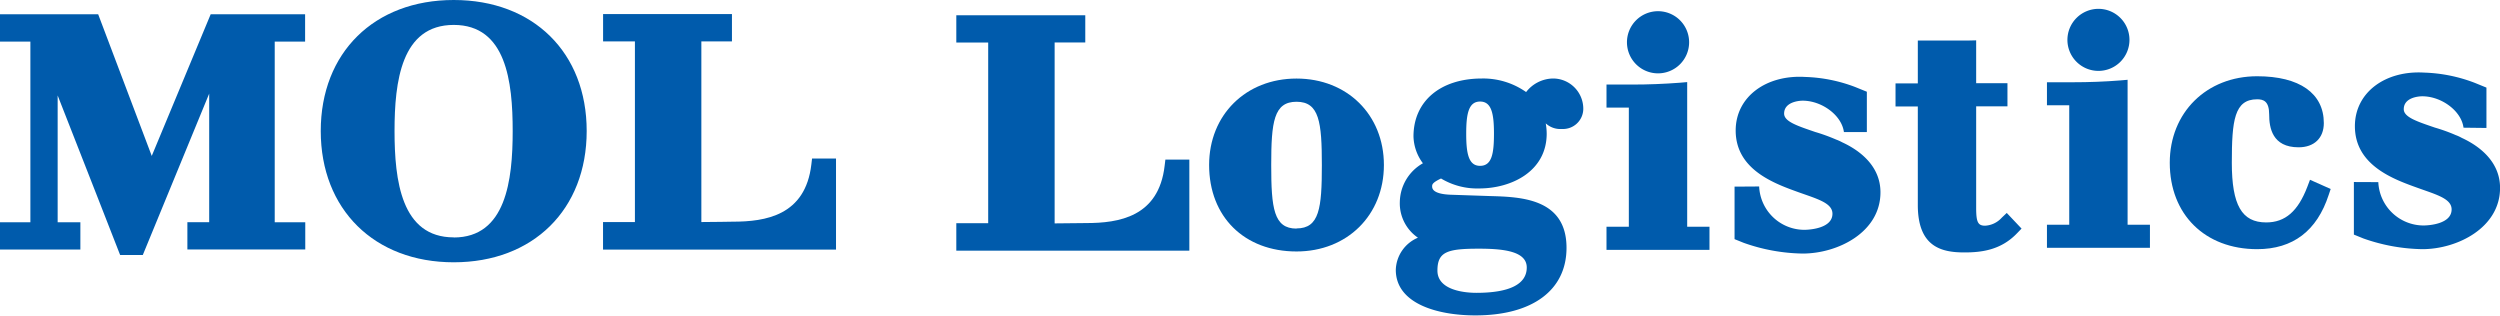
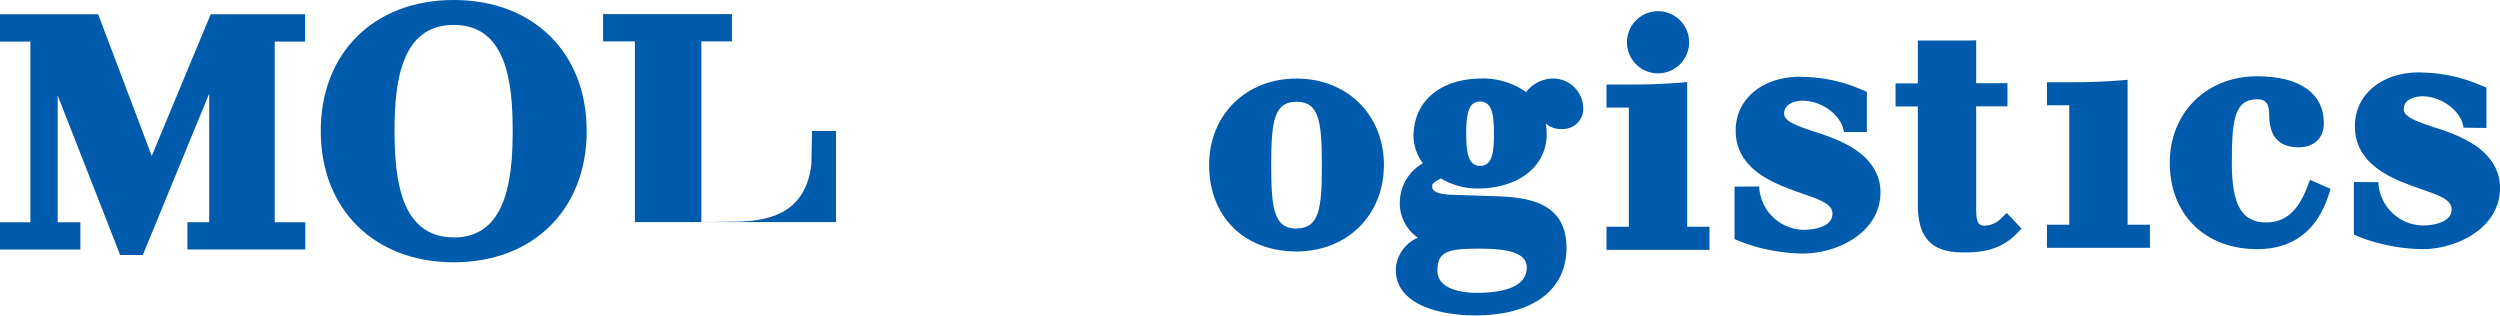
<svg xmlns="http://www.w3.org/2000/svg" id="レイヤー_1" data-name="レイヤー 1" viewBox="0 0 466.56 58.95">
  <defs>
    <style>.cls-1{fill:#005bac;}</style>
  </defs>
-   <path class="cls-1" d="M150,28.31H127.13v5.1h5.94V67.12h-5.95v5.14H170.6v-17h-4.47L166,56.36c-1.11,9.57-8.59,10.69-14.67,10.69,0,0-4.06.07-5.86.07V33.4h5.71V28.31Z" transform="translate(-14.58 -25.68)" />
+   <path class="cls-1" d="M150,28.31H127.13v5.1h5.94V67.12h-5.95H170.6v-17h-4.47L166,56.36c-1.11,9.57-8.59,10.69-14.67,10.69,0,0-4.06.07-5.86.07V33.4h5.71V28.31Z" transform="translate(-14.58 -25.68)" />
  <path class="cls-1" d="M69.82,28.34H53.9l-11,26.44c-2.27-6-10-26.44-10-26.44H14.58v5.1h5.67V67.16H14.58v5.09h15V67.16H25.34V43.49C29.21,53.32,37,73.27,37,73.27h4.23L53.62,43.15v24H49.55v5.09h22V67.16H65.85V33.44h5.67v-5.1Z" transform="translate(-14.58 -25.68)" />
  <path class="cls-1" d="M99.26,25.68c-14.85,0-24.82,9.83-24.82,24.45s10,24.5,24.82,24.5,24.81-9.85,24.81-24.5S114.1,25.68,99.26,25.68Zm0,44.3c-9.79,0-11.05-10.61-11.05-19.85s1.26-19.8,11.05-19.8,11,10.58,11,19.8S109,70,99.26,70Z" transform="translate(-14.58 -25.68)" />
  <path class="cls-1" d="M453.87,59.65l0,9.81,1.77.72a34.5,34.5,0,0,0,11,2c6.53,0,14.51-4,14.51-11.43,0-5-4-7.89-7.13-9.33a7.84,7.84,0,0,0-1.15-.53,32.28,32.28,0,0,0-3.89-1.4c-3.26-1.12-5.8-1.93-5.8-3.43,0-2.18,2.75-2.41,3.46-2.41,3.56,0,7.29,2.71,7.69,5.86l4.28.05,0-7.53-2.21-.9A28.72,28.72,0,0,0,467,39.23c-7.25-.44-12.94,3.69-12.94,10,0,7.37,7.33,9.94,11.76,11.53,3.5,1.26,6.29,2,6.29,4,0,2.72-4.2,3-5.29,3a8.47,8.47,0,0,1-8.39-8.09Z" transform="translate(-14.58 -25.68)" />
  <path class="cls-1" d="M338.29,60.51l0,9.8L340,71a34.28,34.28,0,0,0,11,2c6.53,0,14.52-3.95,14.52-11.43,0-5-4-7.89-7.14-9.33a8.66,8.66,0,0,0-1.15-.52,33.54,33.54,0,0,0-3.89-1.41c-3.25-1.12-5.8-1.92-5.8-3.43,0-2.17,2.76-2.41,3.46-2.41,3.57,0,7.29,2.71,7.7,5.86l4.28,0,0-7.53-2.2-.89a28.54,28.54,0,0,0-9.34-1.87c-7.24-.43-12.94,3.69-12.94,10,0,7.37,7.34,9.93,11.77,11.53,3.5,1.25,6.29,2,6.29,4,0,2.72-4.21,3-5.29,3a8.46,8.46,0,0,1-8.39-8.09Z" transform="translate(-14.58 -25.68)" />
  <path class="cls-1" d="M419.51,56.05c0,9.65,6.56,16.13,16.31,16.13,6.67,0,11.16-3.41,13.35-10.13l.37-1.1-3.86-1.72-.48,1.27c-1.76,4.62-4.14,6.69-7.7,6.69-4.55,0-6.41-3.23-6.41-11.14s.47-11.84,4.73-11.84c1.16,0,2.24.34,2.24,2.82s.57,6.14,5.5,6.14c2.9,0,4.7-1.73,4.7-4.52,0-5.56-4.54-8.74-12.44-8.74C426.37,39.91,419.51,46.69,419.51,56.05Z" transform="translate(-14.58 -25.68)" />
  <path class="cls-1" d="M410.26,40.69c-2.91.23-5.87.34-8.8.34h-4.87v4.3h4.16V67.62h-4.16v4.3h19.22v-4.3h-4.17V40.57Z" transform="translate(-14.58 -25.68)" />
-   <path class="cls-1" d="M400.41,33.13a5.79,5.79,0,1,0,5.79-5.8A5.8,5.8,0,0,0,400.41,33.13Z" transform="translate(-14.58 -25.68)" />
  <path class="cls-1" d="M328.06,41.12c-2.9.22-5.86.34-8.8.34h-4.87v4.3h4.17V68h-4.17v4.31h19.22V68h-4.16V41Z" transform="translate(-14.58 -25.68)" />
  <path class="cls-1" d="M318.21,33.55A5.8,5.8,0,1,0,324,27.77,5.8,5.8,0,0,0,318.21,33.55Z" transform="translate(-14.58 -25.68)" />
  <path class="cls-1" d="M382.1,33.24h-9.61v8h-4.16v4.31h4.16V63.94c0,7.8,4.39,8.85,8.68,8.85,3.18,0,6.82-.42,9.83-3.57l.85-.88-2.76-2.92-.93.88a4.49,4.49,0,0,1-3.11,1.5c-1.34,0-1.67-.66-1.67-3.34V45.52h5.84V41.21h-5.84v-8Z" transform="translate(-14.58 -25.68)" />
  <path class="cls-1" d="M256.54,40.34c-9.45,0-16.31,6.78-16.31,16.13,0,9.66,6.56,16.14,16.31,16.14,9.46,0,16.31-6.78,16.31-16.14S266,40.34,256.54,40.34Zm0,28c-4.25,0-4.72-3.79-4.72-11.84s.47-11.83,4.72-11.83,4.73,3.79,4.73,11.83S260.81,68.31,256.54,68.31Z" transform="translate(-14.58 -25.68)" />
  <path class="cls-1" d="M310.06,46a5.65,5.65,0,0,0-5.61-5.67,6.47,6.47,0,0,0-5.06,2.53,13.93,13.93,0,0,0-8.24-2.53c-7.77,0-12.78,4.24-12.78,10.82a8.71,8.71,0,0,0,1.76,5,8.46,8.46,0,0,0-4.31,7.22,7.76,7.76,0,0,0,3.38,6.67,6.73,6.73,0,0,0-4.13,6c0,6.27,7.68,8.5,14.86,8.5,10.65,0,17-4.71,17-12.61,0-9.25-8.58-9.5-14.25-9.66l-7.11-.24c-3.72-.09-3.72-1.23-3.72-1.6s.14-.71,1.66-1.44a13.1,13.1,0,0,0,7.11,1.86c6.07,0,12.61-3.21,12.61-10.24a11.13,11.13,0,0,0-.18-1.91,4,4,0,0,0,3,1.05A3.79,3.79,0,0,0,310.06,46ZM290.57,72.09c4.42,0,8.94.42,8.94,3.51s-3.16,4.73-9.41,4.73c-1.69,0-7.26-.3-7.26-4.15C282.84,72.66,284.68,72.09,290.57,72.09Zm.23-15.46c-2.15,0-2.59-2.29-2.59-6s.44-6,2.59-6,2.59,2.3,2.59,6S293,56.63,290.8,56.63Z" transform="translate(-14.58 -25.68)" />
-   <path class="cls-1" d="M216,28.53H193.05v5.09H199V67.33h-5.95v5.13h43.49v-17h-4.47l-.14,1.15c-1.1,9.57-8.58,10.7-14.66,10.7,0,0-4.06.06-5.87.06V33.61h5.72V28.53Z" transform="translate(-14.58 -25.68)" />
</svg>